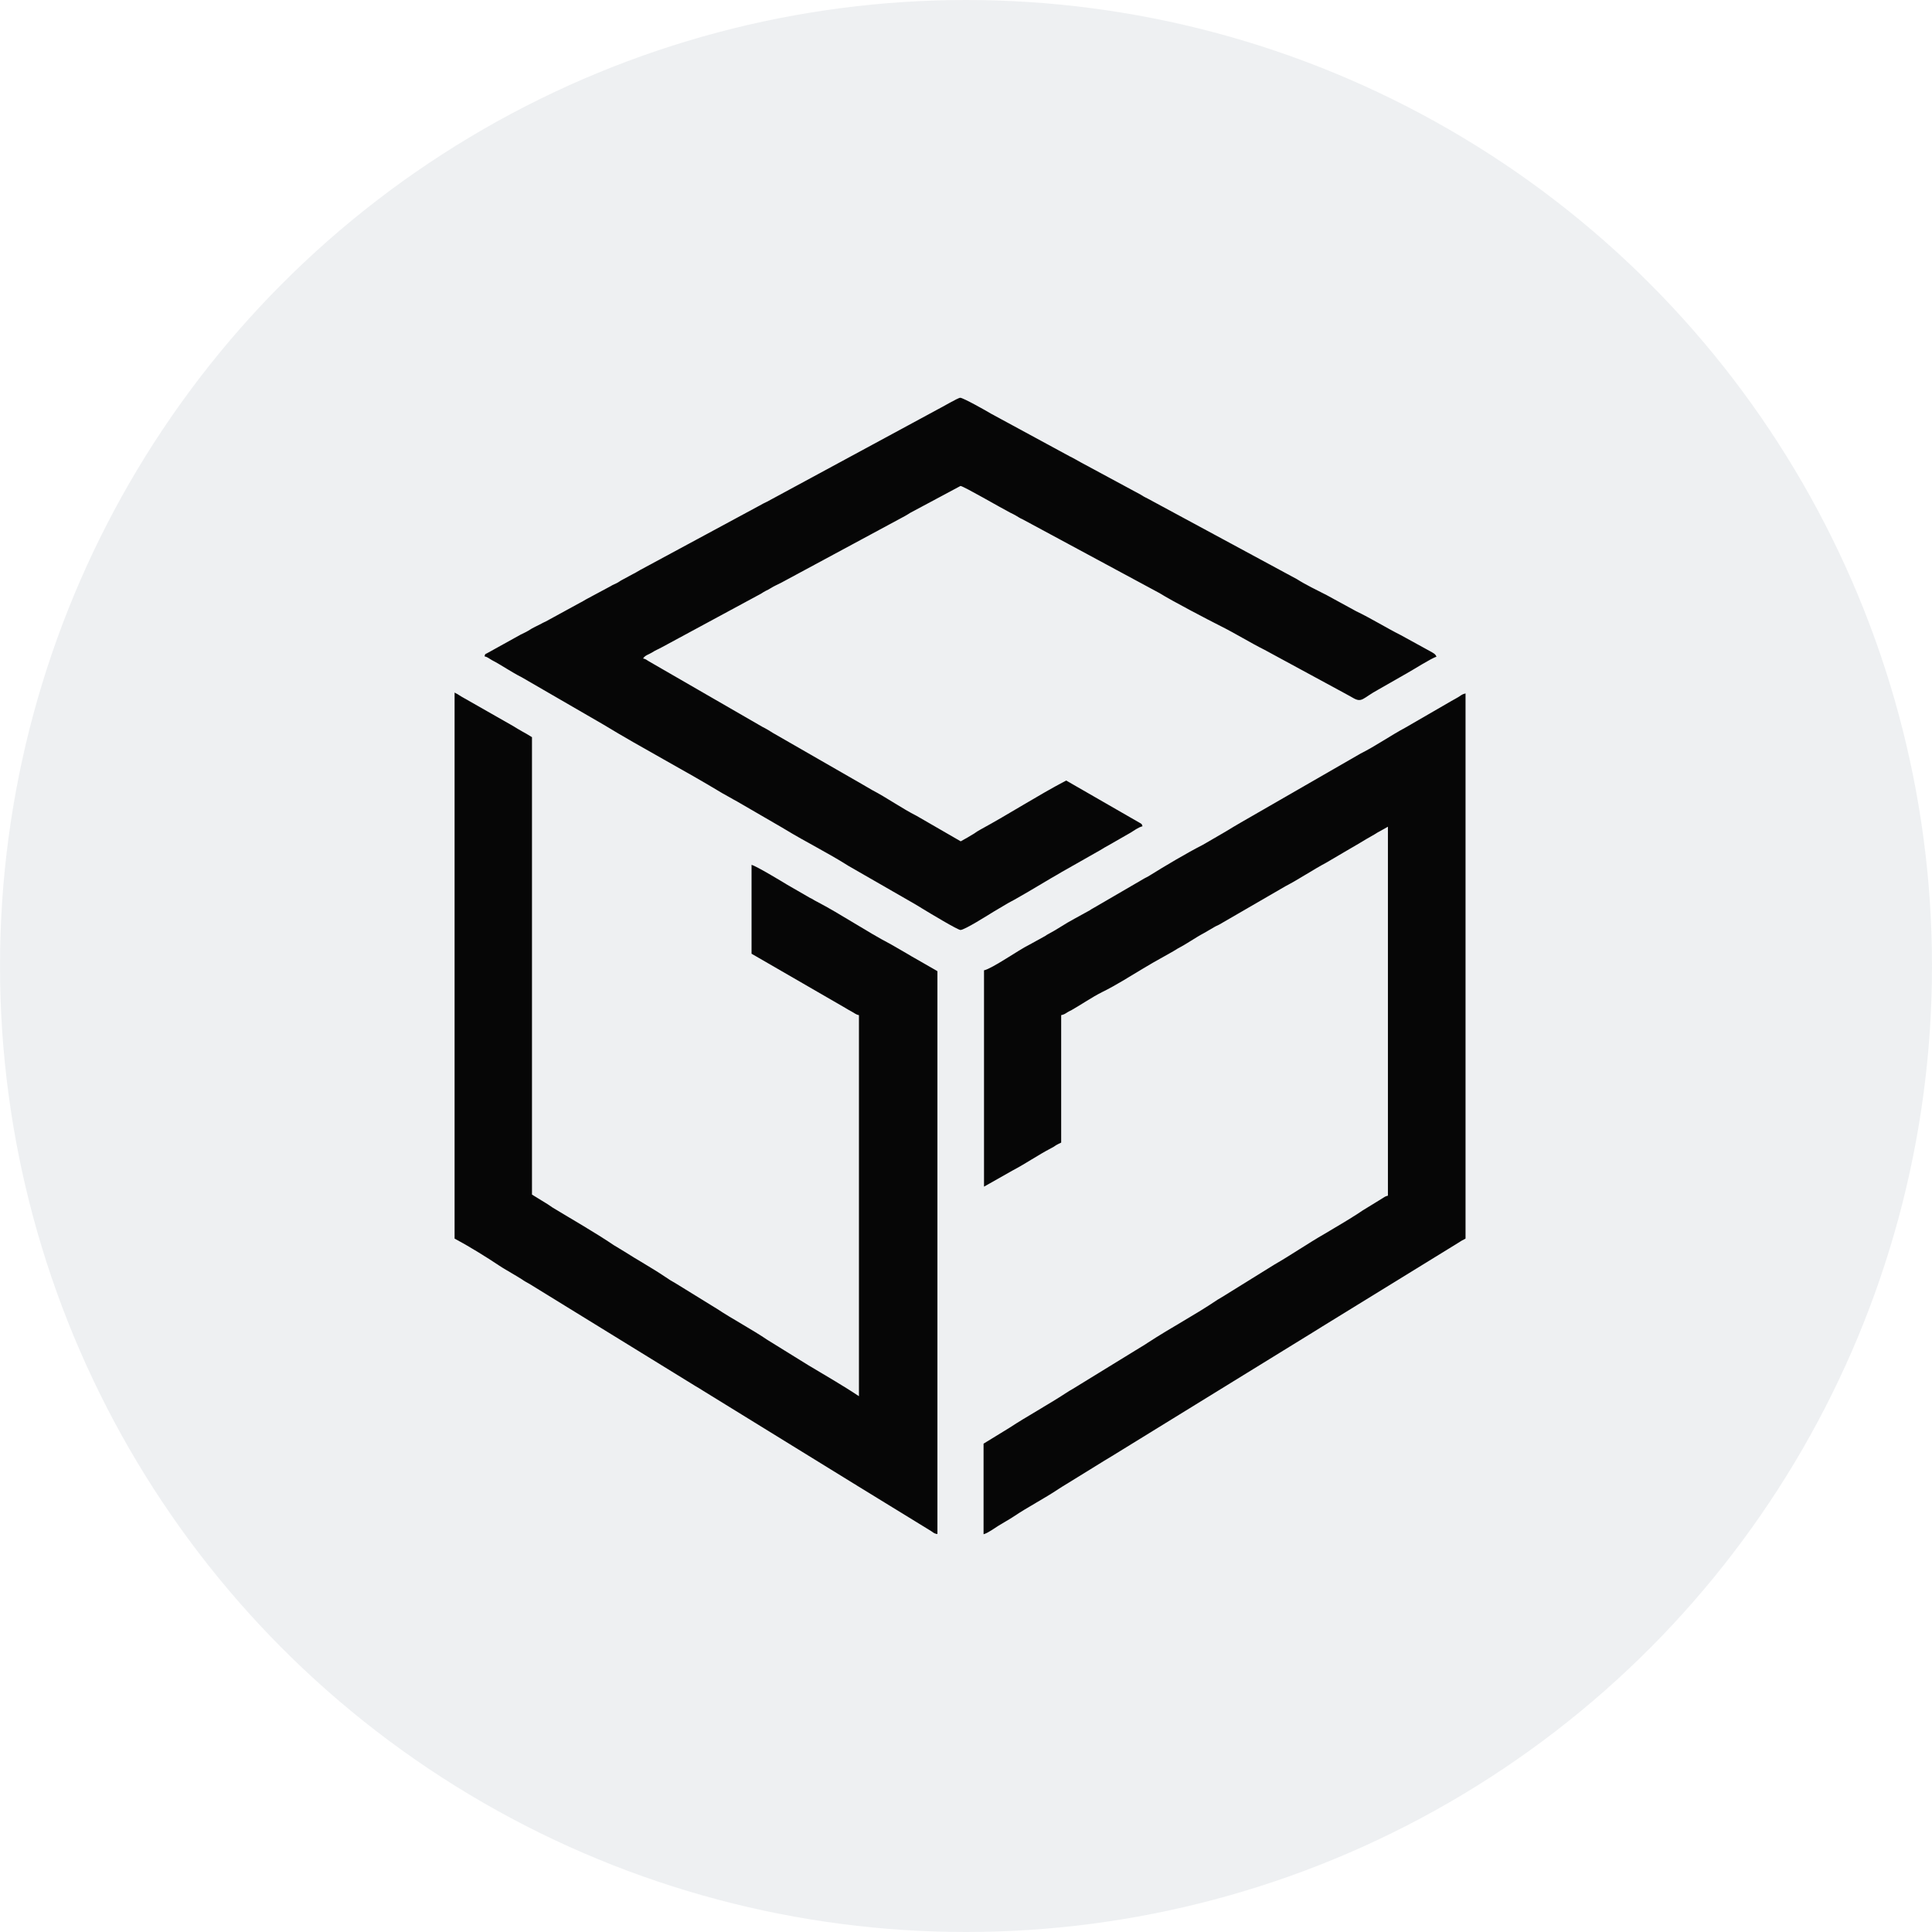
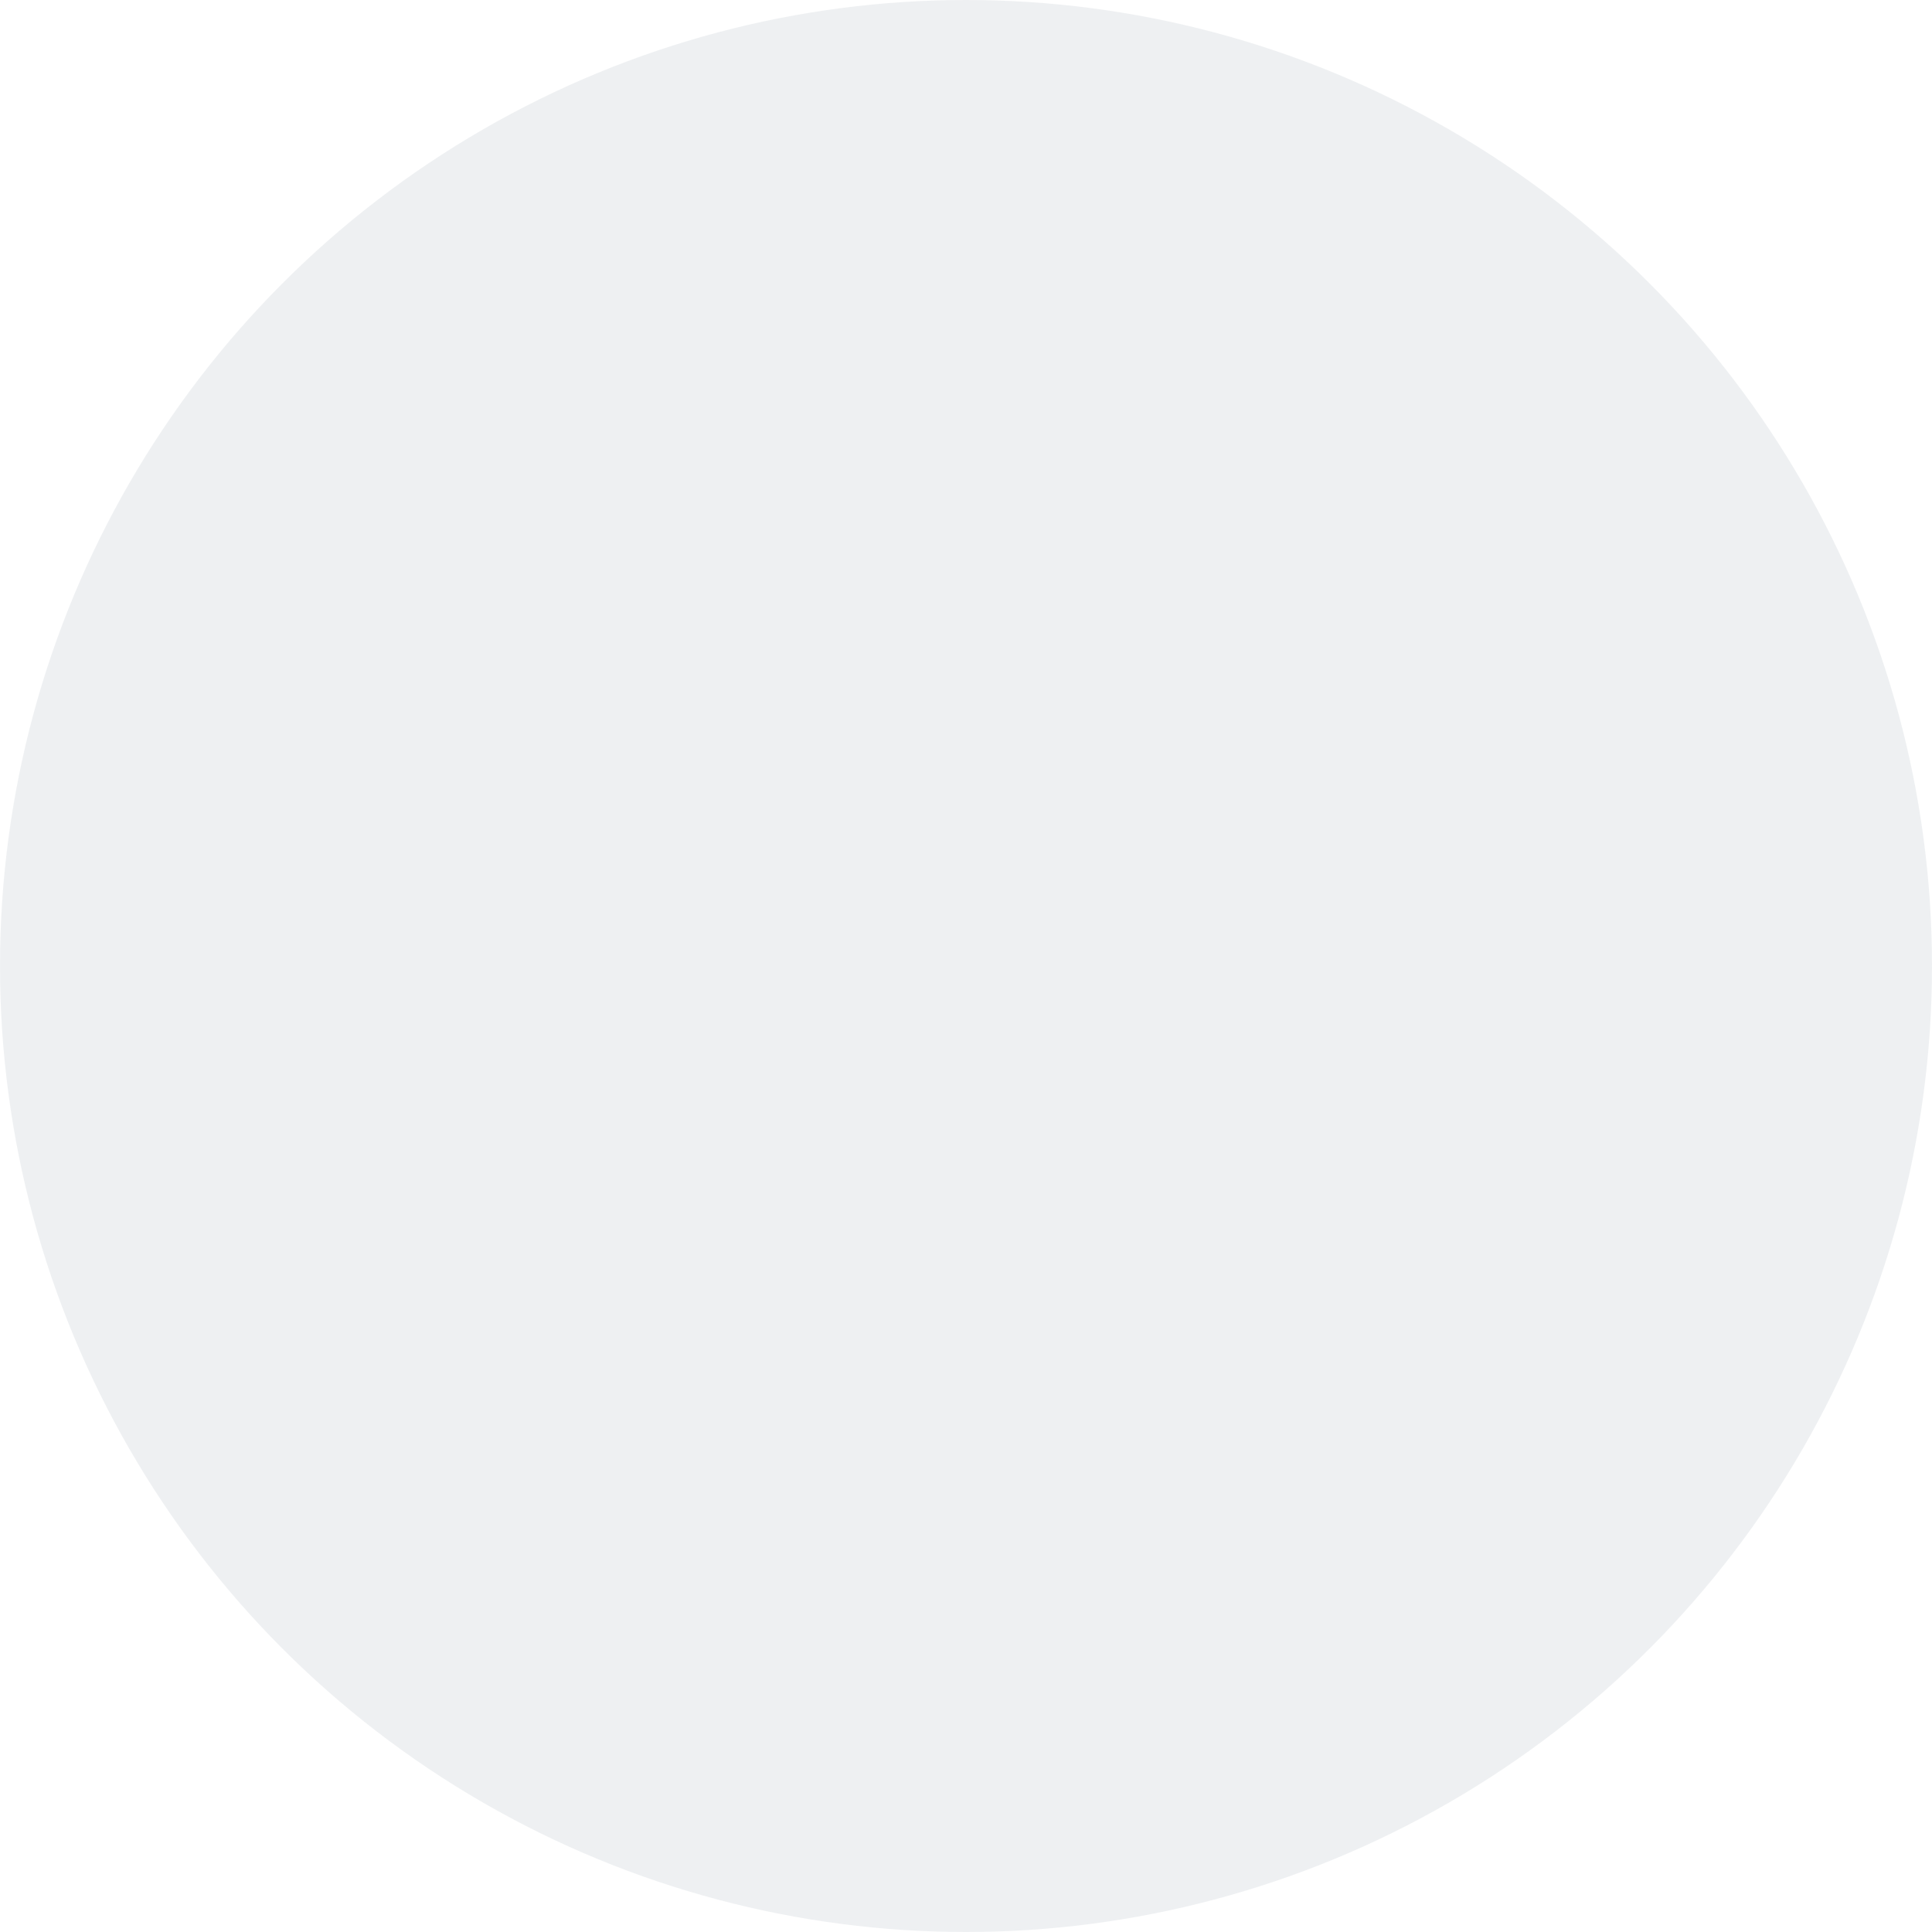
<svg xmlns="http://www.w3.org/2000/svg" width="34" height="34" viewBox="0 0 34 34" fill="none">
  <circle opacity="0.5" cx="17" cy="17" r="17" fill="#DEE2E6" />
  <g clip-path="url(#clip0_1940_7109)">
    <path fill-rule="evenodd" clip-rule="evenodd" d="M8 21.797C8.243 21.926 8.562 22.123 8.789 22.275C8.873 22.332 8.968 22.381 9.059 22.438C9.108 22.469 9.139 22.484 9.184 22.514C9.207 22.529 9.226 22.544 9.249 22.556C9.275 22.571 9.29 22.579 9.317 22.594L12.239 24.393C12.281 24.415 12.319 24.442 12.364 24.469L15.017 26.104C15.047 26.123 15.059 26.127 15.085 26.146L16.353 26.924C16.41 26.954 16.433 26.992 16.497 26.996V17.091L16.095 16.86C16.057 16.84 16.034 16.825 15.996 16.802L15.681 16.62C15.233 16.385 14.816 16.097 14.364 15.861C14.319 15.839 14.304 15.823 14.254 15.801L13.852 15.569C13.753 15.508 13.306 15.239 13.226 15.22V16.784L14.873 17.736C14.918 17.763 14.949 17.782 14.991 17.804C15.036 17.827 15.059 17.854 15.116 17.865V24.571C14.827 24.378 14.52 24.203 14.224 24.025L13.507 23.581C13.214 23.383 12.899 23.22 12.607 23.026C12.573 23.004 12.554 22.996 12.52 22.973L11.886 22.582C11.818 22.544 11.768 22.514 11.704 22.469C11.473 22.313 11.222 22.176 10.987 22.025C10.922 21.983 10.869 21.956 10.805 21.915C10.455 21.679 10.08 21.467 9.723 21.25C9.693 21.231 9.666 21.212 9.639 21.193L9.362 21.023V12.973C9.309 12.939 9.256 12.909 9.195 12.875C9.135 12.841 9.089 12.814 9.028 12.776L8.175 12.29C8.11 12.256 8.061 12.218 8 12.188V21.797Z" fill="#060606" />
-     <path fill-rule="evenodd" clip-rule="evenodd" d="M17.317 17.076V20.883L17.821 20.598C18.053 20.476 18.265 20.328 18.497 20.207C18.539 20.184 18.554 20.177 18.584 20.154C18.615 20.135 18.645 20.123 18.675 20.108V17.865C18.721 17.854 18.736 17.846 18.77 17.824C18.804 17.801 18.827 17.793 18.861 17.774C19.04 17.672 19.214 17.55 19.396 17.459C19.643 17.338 19.878 17.186 20.114 17.046C20.174 17.012 20.224 16.981 20.288 16.943L20.645 16.742C20.683 16.719 20.694 16.712 20.732 16.689C20.888 16.609 21.032 16.503 21.191 16.419L21.366 16.317C21.396 16.298 21.427 16.287 21.457 16.271L22.622 15.596C22.869 15.467 23.097 15.311 23.339 15.182L23.7 14.97C23.821 14.898 23.939 14.833 24.061 14.757C24.125 14.719 24.178 14.693 24.235 14.655L24.425 14.549V21.042C24.372 21.053 24.357 21.072 24.311 21.099L23.977 21.304C23.943 21.326 23.916 21.345 23.875 21.372C23.829 21.399 23.799 21.421 23.761 21.444C23.719 21.467 23.696 21.486 23.654 21.509L23.317 21.71C23.013 21.884 22.728 22.082 22.425 22.256L21.537 22.807C21.495 22.833 21.472 22.845 21.43 22.871C21.032 23.14 20.607 23.364 20.205 23.626C20.133 23.676 20.057 23.717 19.985 23.763L18.873 24.446C18.838 24.465 18.8 24.488 18.766 24.511C18.436 24.727 18.091 24.913 17.761 25.129L17.309 25.406V27C17.385 26.981 17.506 26.89 17.575 26.848C17.666 26.791 17.753 26.746 17.844 26.685C18.099 26.514 18.375 26.374 18.63 26.203C18.679 26.173 18.717 26.146 18.763 26.12L19.434 25.706C19.48 25.679 19.514 25.657 19.56 25.63L23.134 23.429C23.184 23.399 23.226 23.372 23.267 23.346L25.654 21.877C25.7 21.846 25.745 21.82 25.791 21.797V12.203C25.723 12.218 25.711 12.241 25.658 12.271C25.609 12.298 25.575 12.317 25.529 12.344L24.736 12.803C24.467 12.947 24.216 13.125 23.943 13.262L21.821 14.484C21.727 14.537 21.651 14.586 21.56 14.64L21.169 14.867C20.892 15.008 20.489 15.247 20.235 15.406C20.189 15.437 20.152 15.448 20.106 15.478L19.245 15.979C19.207 15.998 19.214 15.998 19.176 16.021L18.907 16.169C18.747 16.253 18.607 16.355 18.448 16.438C18.41 16.457 18.41 16.465 18.379 16.48L18.11 16.628C17.931 16.715 17.461 17.046 17.317 17.076Z" fill="#060606" />
-     <path fill-rule="evenodd" clip-rule="evenodd" d="M8.527 11.55C8.58 11.562 8.611 11.592 8.66 11.619C8.839 11.713 8.998 11.827 9.18 11.918L10.622 12.753C11.309 13.171 12.023 13.543 12.713 13.96L12.842 14.032C12.892 14.059 12.926 14.082 12.971 14.104L13.757 14.56C13.791 14.579 13.787 14.579 13.814 14.594C14.182 14.818 14.569 15.008 14.933 15.239L16.102 15.911C16.148 15.937 16.182 15.96 16.227 15.987C16.364 16.07 16.854 16.366 16.903 16.366C16.975 16.366 17.393 16.101 17.499 16.036L17.704 15.915C17.772 15.873 17.833 15.846 17.901 15.805C17.973 15.763 18.026 15.732 18.099 15.691L18.497 15.455C18.565 15.414 18.626 15.383 18.691 15.342L19.294 15C19.332 14.981 19.358 14.962 19.393 14.943C19.427 14.92 19.45 14.909 19.491 14.886L19.894 14.655C19.958 14.617 20.03 14.56 20.106 14.541C20.095 14.495 20.087 14.499 20.049 14.476L18.763 13.736C18.25 14.006 17.765 14.321 17.256 14.598C17.214 14.62 17.18 14.643 17.142 14.67C17.062 14.719 16.99 14.761 16.907 14.806L16.133 14.359C15.863 14.222 15.617 14.044 15.347 13.903C15.286 13.869 15.226 13.831 15.172 13.801L13.601 12.898C13.571 12.879 13.544 12.863 13.514 12.844C13.48 12.822 13.457 12.814 13.423 12.795L11.412 11.634C11.374 11.611 11.37 11.6 11.317 11.588C11.358 11.527 11.408 11.524 11.476 11.482C11.533 11.444 11.586 11.425 11.647 11.391L13.396 10.446C13.434 10.423 13.434 10.419 13.472 10.4C13.51 10.381 13.529 10.374 13.563 10.351C13.624 10.313 13.685 10.287 13.746 10.256L15.928 9.08C15.966 9.061 15.977 9.049 16.015 9.027L16.903 8.552C16.952 8.552 17.624 8.943 17.78 9.023C17.818 9.042 17.844 9.053 17.882 9.076C17.928 9.102 17.939 9.114 17.992 9.137L20.406 10.438C20.618 10.571 21.264 10.909 21.491 11.023C21.749 11.152 21.996 11.307 22.254 11.436L23.689 12.214C23.738 12.241 23.753 12.249 23.799 12.275C23.97 12.378 23.973 12.29 24.25 12.139L24.763 11.846C24.854 11.797 25.199 11.577 25.279 11.558C25.264 11.508 25.218 11.49 25.172 11.463L24.653 11.178C24.391 11.046 24.129 10.882 23.867 10.757L23.347 10.473C23.169 10.381 22.99 10.298 22.823 10.192L20.201 8.776C20.148 8.75 20.117 8.734 20.072 8.704L19.017 8.135C18.968 8.108 18.937 8.089 18.888 8.063C18.861 8.047 18.85 8.044 18.827 8.032L17.442 7.281C17.355 7.228 16.949 7 16.899 7C16.858 7 16.565 7.175 16.501 7.205L13.499 8.829C13.45 8.852 13.412 8.871 13.366 8.898L11.264 10.032C11.214 10.059 11.191 10.078 11.135 10.104L10.945 10.207C10.907 10.226 10.907 10.233 10.877 10.249C10.835 10.275 10.789 10.287 10.744 10.317L10.341 10.533C10.288 10.56 10.262 10.582 10.212 10.605L9.601 10.939C9.579 10.951 9.579 10.947 9.56 10.958C9.472 11.008 9.381 11.042 9.298 11.099C9.248 11.129 9.218 11.14 9.165 11.167L8.577 11.493C8.531 11.52 8.543 11.497 8.527 11.55Z" fill="#060606" />
  </g>
  <defs>
    <clipPath id="clip0_1940_7109">
-       <rect width="17.799" height="20" fill="white" transform="translate(8 7)" />
-     </clipPath>
+       </clipPath>
  </defs>
</svg>